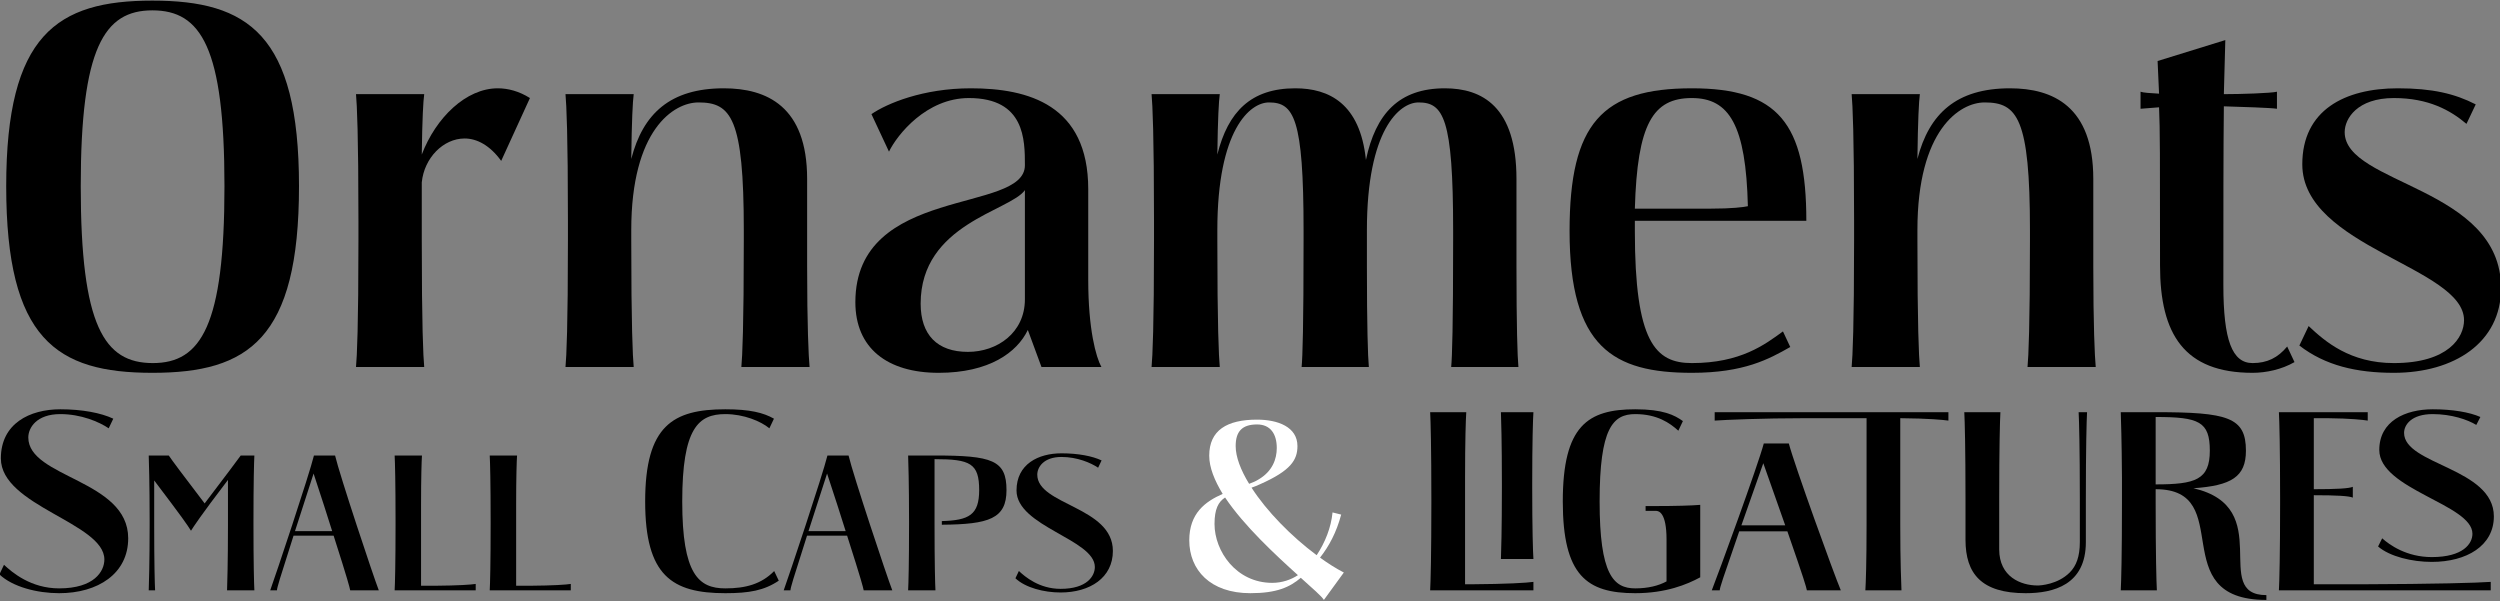
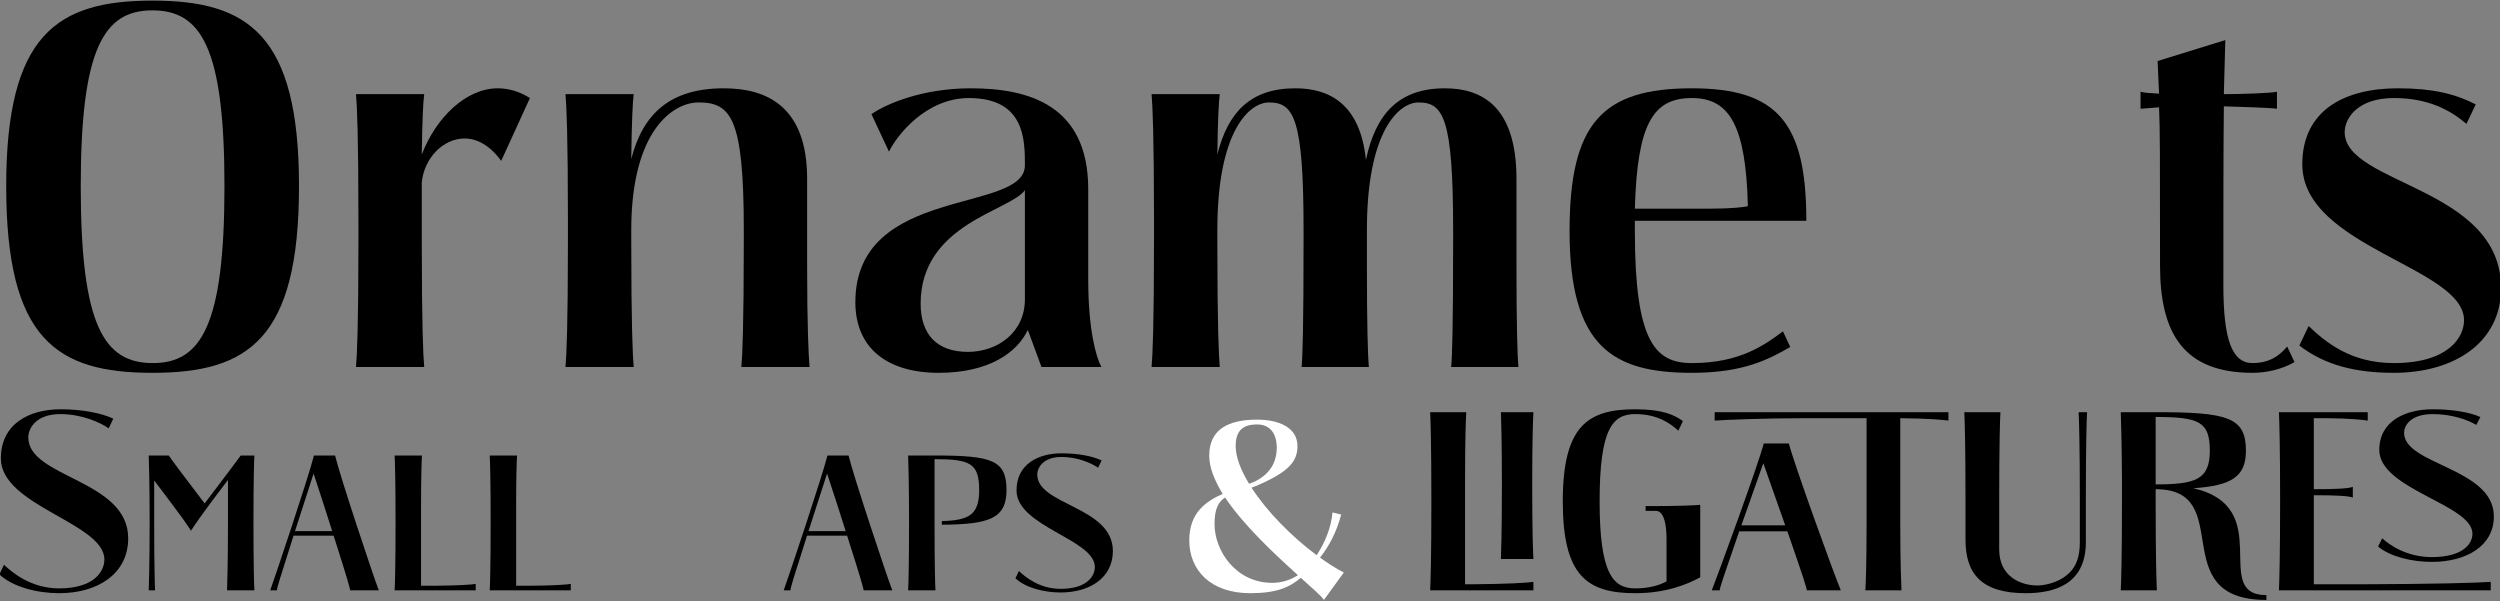
<svg xmlns="http://www.w3.org/2000/svg" width="100%" height="100%" viewBox="0 0 1539 370" version="1.1" xml:space="preserve" style="fill-rule:evenodd;clip-rule:evenodd;stroke-linejoin:round;stroke-miterlimit:2;">
  <rect x="0" y="0" width="1539" height="370" fill="#808080" stroke="none" />
  <g transform="matrix(1,0,0,1,-685.644,-649.803)">
    <g transform="matrix(0.423,0,0,0.423,1094.49,163.579)">
      <g transform="matrix(709.004,0,0,709.004,-992.246,1683.53)">
        <path d="M0.349,0.012C0.546,0.012 0.65,-0.057 0.65,-0.371C0.65,-0.683 0.545,-0.752 0.349,-0.752C0.153,-0.752 0.049,-0.682 0.049,-0.371C0.049,-0.057 0.152,0.012 0.349,0.012ZM0.35,-0.008C0.25,-0.008 0.202,-0.084 0.202,-0.371C0.202,-0.655 0.25,-0.732 0.349,-0.732C0.449,-0.732 0.497,-0.656 0.497,-0.371C0.497,-0.085 0.449,-0.008 0.35,-0.008Z" style="fill-rule:nonzero;" />
      </g>
      <g transform="matrix(709.004,0,0,709.004,-496.652,1683.53)">
        <path d="M0.068,-0L0.208,-0C0.206,-0.021 0.203,-0.084 0.203,-0.26L0.203,-0.379C0.208,-0.429 0.247,-0.469 0.291,-0.469C0.316,-0.469 0.343,-0.455 0.366,-0.423L0.425,-0.552C0.403,-0.566 0.38,-0.572 0.359,-0.572C0.294,-0.572 0.232,-0.512 0.203,-0.436C0.204,-0.511 0.206,-0.545 0.208,-0.56L0.068,-0.56C0.07,-0.538 0.073,-0.476 0.073,-0.3L0.073,-0.26C0.073,-0.084 0.07,-0.021 0.068,-0Z" style="fill-rule:nonzero;" />
      </g>
      <g transform="matrix(709.004,0,0,709.004,-191.78,1683.53)">
        <path d="M0.068,-0L0.208,-0C0.206,-0.021 0.203,-0.084 0.203,-0.26L0.203,-0.281C0.203,-0.487 0.29,-0.543 0.341,-0.543C0.408,-0.543 0.434,-0.511 0.434,-0.281L0.434,-0.26C0.434,-0.084 0.431,-0.021 0.429,-0L0.569,-0C0.567,-0.021 0.564,-0.084 0.564,-0.207L0.564,-0.386C0.564,-0.535 0.481,-0.572 0.393,-0.572C0.283,-0.572 0.227,-0.52 0.203,-0.427C0.204,-0.508 0.206,-0.544 0.208,-0.56L0.068,-0.56C0.07,-0.538 0.073,-0.476 0.073,-0.3L0.073,-0.26C0.073,-0.084 0.07,-0.021 0.068,-0Z" style="fill-rule:nonzero;" />
      </g>
      <g transform="matrix(709.004,0,0,709.004,255.601,1683.53)">
        <path d="M0.203,0.012C0.307,0.012 0.364,-0.03 0.386,-0.076L0.414,-0L0.537,-0C0.526,-0.02 0.51,-0.077 0.51,-0.179L0.51,-0.365C0.51,-0.538 0.387,-0.572 0.269,-0.572C0.171,-0.572 0.097,-0.541 0.065,-0.519L0.101,-0.442C0.118,-0.477 0.178,-0.552 0.265,-0.552C0.38,-0.552 0.38,-0.466 0.38,-0.414C0.38,-0.314 0.032,-0.374 0.032,-0.133C0.032,-0.039 0.097,0.012 0.203,0.012ZM0.263,-0.031C0.2,-0.031 0.166,-0.066 0.166,-0.13C0.166,-0.294 0.35,-0.32 0.38,-0.363L0.38,-0.139C0.38,-0.07 0.323,-0.031 0.263,-0.031Z" style="fill-rule:nonzero;" />
      </g>
      <g transform="matrix(709.004,0,0,709.004,661.151,1683.53)">
        <path d="M0.068,-0L0.208,-0C0.206,-0.021 0.203,-0.084 0.203,-0.26L0.203,-0.281C0.203,-0.487 0.27,-0.543 0.309,-0.543C0.36,-0.543 0.38,-0.511 0.38,-0.281L0.38,-0.26C0.38,-0.084 0.378,-0.021 0.376,-0L0.514,-0C0.512,-0.021 0.51,-0.084 0.51,-0.207L0.51,-0.281C0.51,-0.487 0.577,-0.543 0.616,-0.543C0.667,-0.543 0.687,-0.511 0.687,-0.281L0.687,-0.26C0.687,-0.084 0.685,-0.021 0.683,-0L0.821,-0C0.819,-0.021 0.817,-0.084 0.817,-0.207L0.817,-0.386C0.817,-0.535 0.746,-0.572 0.67,-0.572C0.576,-0.572 0.528,-0.52 0.508,-0.425C0.496,-0.541 0.432,-0.572 0.363,-0.572C0.272,-0.572 0.225,-0.524 0.203,-0.436C0.204,-0.511 0.206,-0.545 0.208,-0.56L0.068,-0.56C0.07,-0.538 0.073,-0.476 0.073,-0.3L0.073,-0.26C0.073,-0.084 0.07,-0.021 0.068,-0Z" style="fill-rule:nonzero;" />
      </g>
      <g transform="matrix(709.004,0,0,709.004,1287.2,1683.53)">
        <path d="M0.294,0.012C0.401,0.012 0.452,-0.016 0.496,-0.041L0.481,-0.073C0.444,-0.046 0.394,-0.008 0.294,-0.008C0.219,-0.008 0.177,-0.051 0.177,-0.279L0.177,-0.3L0.529,-0.3C0.529,-0.5 0.471,-0.572 0.294,-0.572C0.11,-0.572 0.043,-0.5 0.043,-0.279C0.043,-0.04 0.133,0.012 0.294,0.012ZM0.333,-0.325L0.177,-0.325C0.182,-0.499 0.214,-0.552 0.294,-0.552C0.371,-0.552 0.405,-0.496 0.409,-0.33C0.4,-0.328 0.376,-0.325 0.333,-0.325Z" style="fill-rule:nonzero;" />
      </g>
      <g transform="matrix(709.004,0,0,709.004,1679.99,1683.53)">
-         <path d="M0.068,-0L0.208,-0C0.206,-0.021 0.203,-0.084 0.203,-0.26L0.203,-0.281C0.203,-0.487 0.29,-0.543 0.341,-0.543C0.408,-0.543 0.434,-0.511 0.434,-0.281L0.434,-0.26C0.434,-0.084 0.431,-0.021 0.429,-0L0.569,-0C0.567,-0.021 0.564,-0.084 0.564,-0.207L0.564,-0.386C0.564,-0.535 0.481,-0.572 0.393,-0.572C0.283,-0.572 0.227,-0.52 0.203,-0.427C0.204,-0.508 0.206,-0.544 0.208,-0.56L0.068,-0.56C0.07,-0.538 0.073,-0.476 0.073,-0.3L0.073,-0.26C0.073,-0.084 0.07,-0.021 0.068,-0Z" style="fill-rule:nonzero;" />
-       </g>
+         </g>
      <g transform="matrix(709.004,0,0,709.004,2127.37,1683.53)">
        <path d="M0.26,0.012C0.288,0.012 0.32,0.005 0.346,-0.01L0.331,-0.042C0.312,-0.019 0.29,-0.008 0.26,-0.008C0.218,-0.008 0.2,-0.055 0.2,-0.168C0.2,-0.318 0.2,-0.445 0.201,-0.535C0.236,-0.534 0.298,-0.532 0.31,-0.53L0.31,-0.565C0.298,-0.562 0.236,-0.56 0.201,-0.56L0.204,-0.671L0.065,-0.628L0.068,-0.561C0.05,-0.562 0.035,-0.563 0.03,-0.565L0.03,-0.53L0.068,-0.533C0.07,-0.489 0.07,-0.432 0.07,-0.208C0.07,-0.067 0.12,0.012 0.26,0.012Z" style="fill-rule:nonzero;" />
      </g>
      <g transform="matrix(709.004,0,0,709.004,2358.51,1683.53)">
        <path d="M0.224,0.012C0.348,0.012 0.444,-0.05 0.444,-0.162C0.444,-0.37 0.123,-0.374 0.123,-0.482C0.123,-0.51 0.149,-0.552 0.224,-0.552C0.295,-0.552 0.34,-0.527 0.373,-0.499L0.392,-0.539C0.349,-0.561 0.303,-0.572 0.232,-0.572C0.123,-0.572 0.036,-0.527 0.036,-0.416C0.036,-0.246 0.368,-0.205 0.368,-0.096C0.368,-0.061 0.336,-0.008 0.224,-0.008C0.134,-0.008 0.083,-0.052 0.049,-0.084L0.03,-0.044C0.083,-0.003 0.147,0.012 0.224,0.012Z" style="fill-rule:nonzero;" />
      </g>
    </g>
    <g transform="matrix(0.209,0,0,0.209,1274.96,661.336)">
      <g transform="matrix(709.004,0,0,709.004,-2849.76,1683.53)">
        <path d="M0.059,-0.106L0.04,-0.066C0.095,-0.014 0.197,0.012 0.288,0.012C0.449,0.012 0.575,-0.069 0.575,-0.216C0.575,-0.46 0.16,-0.467 0.16,-0.635C0.16,-0.675 0.194,-0.732 0.293,-0.732C0.379,-0.732 0.454,-0.7 0.494,-0.673L0.513,-0.713C0.462,-0.737 0.384,-0.752 0.293,-0.752C0.166,-0.752 0.046,-0.693 0.046,-0.548C0.046,-0.35 0.476,-0.28 0.476,-0.128C0.476,-0.079 0.434,-0.008 0.288,-0.008C0.171,-0.008 0.093,-0.074 0.059,-0.106Z" style="fill-rule:nonzero;" />
      </g>
      <g transform="matrix(536.544,0,0,536.544,-2422.94,1683.53)">
        <path d="M0.077,-0L0.112,-0C0.11,-0.035 0.107,-0.15 0.107,-0.36L0.107,-0.603C0.264,-0.396 0.287,-0.362 0.309,-0.327C0.323,-0.349 0.36,-0.407 0.512,-0.606L0.512,-0.359C0.512,-0.15 0.508,-0.029 0.507,-0L0.657,-0C0.655,-0.035 0.652,-0.15 0.652,-0.36L0.652,-0.38C0.652,-0.59 0.655,-0.705 0.657,-0.74L0.582,-0.74C0.563,-0.714 0.509,-0.641 0.384,-0.477C0.259,-0.641 0.208,-0.709 0.187,-0.74L0.077,-0.74C0.078,-0.71 0.082,-0.59 0.082,-0.38L0.082,-0.359C0.082,-0.15 0.078,-0.029 0.077,-0Z" style="fill-rule:nonzero;" />
      </g>
      <g transform="matrix(536.544,0,0,536.544,-2029.12,1683.53)">
        <path d="M0.01,-0L0.047,-0C0.048,-0.016 0.058,-0.05 0.138,-0.3L0.358,-0.3C0.438,-0.05 0.445,-0.019 0.449,-0L0.606,-0C0.576,-0.077 0.391,-0.633 0.366,-0.74L0.25,-0.74C0.224,-0.633 0.038,-0.077 0.01,-0ZM0.35,-0.325L0.146,-0.325L0.248,-0.641C0.291,-0.509 0.325,-0.407 0.35,-0.325Z" style="fill-rule:nonzero;" />
      </g>
      <g transform="matrix(536.544,0,0,536.544,-1698.61,1683.53)">
        <path d="M0.077,-0L0.522,-0L0.522,-0.035C0.498,-0.031 0.427,-0.026 0.299,-0.025L0.222,-0.025L0.222,-0.468C0.222,-0.622 0.225,-0.71 0.227,-0.74L0.077,-0.74C0.079,-0.705 0.082,-0.59 0.082,-0.38L0.082,-0.36C0.082,-0.15 0.079,-0.035 0.077,-0Z" style="fill-rule:nonzero;" />
      </g>
      <g transform="matrix(536.544,0,0,536.544,-1418.53,1683.53)">
        <path d="M0.077,-0L0.522,-0L0.522,-0.035C0.498,-0.031 0.427,-0.026 0.299,-0.025L0.222,-0.025L0.222,-0.468C0.222,-0.622 0.225,-0.71 0.227,-0.74L0.077,-0.74C0.079,-0.705 0.082,-0.59 0.082,-0.38L0.082,-0.36C0.082,-0.15 0.079,-0.035 0.077,-0Z" style="fill-rule:nonzero;" />
      </g>
      <g transform="matrix(709.004,0,0,709.004,-954.117,1683.53)">
-         <path d="M0.382,0.012C0.481,0.012 0.543,0.001 0.604,-0.04L0.585,-0.08C0.532,-0.026 0.467,-0.008 0.382,-0.008C0.271,-0.008 0.203,-0.066 0.203,-0.369C0.203,-0.674 0.27,-0.732 0.382,-0.732C0.459,-0.732 0.53,-0.702 0.565,-0.673L0.584,-0.713C0.54,-0.738 0.484,-0.752 0.382,-0.752C0.164,-0.752 0.049,-0.684 0.049,-0.369C0.049,-0.061 0.16,0.012 0.382,0.012Z" style="fill-rule:nonzero;" />
-       </g>
+         </g>
      <g transform="matrix(536.544,0,0,536.544,-516.662,1683.53)">
        <path d="M0.01,-0L0.047,-0C0.048,-0.016 0.058,-0.05 0.138,-0.3L0.358,-0.3C0.438,-0.05 0.445,-0.019 0.449,-0L0.606,-0C0.576,-0.077 0.391,-0.633 0.366,-0.74L0.25,-0.74C0.224,-0.633 0.038,-0.077 0.01,-0ZM0.35,-0.325L0.146,-0.325L0.248,-0.641C0.291,-0.509 0.325,-0.407 0.35,-0.325Z" style="fill-rule:nonzero;" />
      </g>
      <g transform="matrix(536.544,0,0,536.544,-186.151,1683.53)">
        <path d="M0.077,-0L0.227,-0C0.225,-0.035 0.222,-0.15 0.222,-0.36L0.222,-0.72C0.418,-0.72 0.467,-0.697 0.467,-0.55C0.467,-0.414 0.411,-0.384 0.262,-0.38L0.262,-0.36C0.521,-0.362 0.617,-0.393 0.617,-0.55C0.617,-0.715 0.538,-0.74 0.222,-0.74L0.077,-0.74C0.078,-0.71 0.082,-0.59 0.082,-0.379L0.082,-0.36C0.082,-0.15 0.079,-0.035 0.077,-0Z" style="fill-rule:nonzero;" />
      </g>
      <g transform="matrix(536.544,0,0,536.544,149.725,1683.53)">
        <path d="M0.059,-0.106L0.04,-0.066C0.095,-0.014 0.197,0.012 0.288,0.012C0.449,0.012 0.575,-0.069 0.575,-0.216C0.575,-0.46 0.16,-0.467 0.16,-0.635C0.16,-0.675 0.194,-0.732 0.293,-0.732C0.379,-0.732 0.454,-0.7 0.494,-0.673L0.513,-0.713C0.462,-0.737 0.384,-0.752 0.293,-0.752C0.166,-0.752 0.046,-0.693 0.046,-0.548C0.046,-0.35 0.476,-0.28 0.476,-0.128C0.476,-0.079 0.434,-0.008 0.288,-0.008C0.171,-0.008 0.093,-0.074 0.059,-0.106Z" style="fill-rule:nonzero;" />
      </g>
      <g transform="matrix(708.017,0,0,708.017,657.065,1683.53)">
        <path d="M0.291,0.012C0.401,0.012 0.455,-0.013 0.501,-0.052C0.551,-0.007 0.588,0.025 0.597,0.04L0.68,-0.074C0.647,-0.091 0.614,-0.112 0.581,-0.136C0.618,-0.183 0.649,-0.24 0.669,-0.315L0.633,-0.324C0.627,-0.261 0.602,-0.199 0.567,-0.146C0.462,-0.224 0.359,-0.329 0.296,-0.427C0.308,-0.431 0.32,-0.436 0.333,-0.442C0.459,-0.498 0.487,-0.542 0.487,-0.6C0.487,-0.68 0.405,-0.71 0.319,-0.71C0.194,-0.71 0.12,-0.666 0.12,-0.56C0.12,-0.511 0.142,-0.457 0.176,-0.401C0.103,-0.369 0.037,-0.32 0.037,-0.208C0.037,-0.085 0.124,0.012 0.291,0.012ZM0.489,-0.063C0.46,-0.044 0.423,-0.031 0.382,-0.031C0.232,-0.031 0.142,-0.163 0.142,-0.276C0.142,-0.338 0.158,-0.368 0.186,-0.386C0.265,-0.268 0.395,-0.148 0.489,-0.063ZM0.286,-0.443C0.251,-0.5 0.23,-0.555 0.23,-0.6C0.23,-0.659 0.255,-0.69 0.319,-0.69C0.375,-0.69 0.401,-0.65 0.401,-0.592C0.401,-0.546 0.383,-0.495 0.325,-0.461C0.314,-0.454 0.3,-0.448 0.286,-0.443Z" style="fill:white;fill-rule:nonzero;" />
      </g>
      <g transform="matrix(709.004,0,0,709.004,1338.18,1683.53)">
        <path d="M0.371,-0.13L0.506,-0.13C0.504,-0.159 0.501,-0.254 0.501,-0.427L0.501,-0.443C0.501,-0.616 0.504,-0.711 0.506,-0.74L0.371,-0.74C0.372,-0.715 0.375,-0.616 0.375,-0.443L0.375,-0.426C0.375,-0.254 0.372,-0.154 0.371,-0.13ZM0.077,-0L0.506,-0L0.506,-0.035C0.478,-0.031 0.396,-0.026 0.247,-0.025L0.222,-0.025L0.222,-0.468C0.222,-0.622 0.225,-0.71 0.227,-0.74L0.077,-0.74C0.079,-0.705 0.082,-0.59 0.082,-0.38L0.082,-0.36C0.082,-0.15 0.079,-0.035 0.077,-0Z" style="fill-rule:nonzero;" />
      </g>
      <g transform="matrix(709.004,0,0,709.004,1748.69,1683.53)">
        <path d="M0.35,0.012C0.477,0.012 0.565,-0.024 0.62,-0.054L0.62,-0.355C0.587,-0.352 0.514,-0.35 0.436,-0.35L0.393,-0.35L0.393,-0.33L0.436,-0.33C0.448,-0.33 0.48,-0.323 0.48,-0.211L0.48,-0.037C0.447,-0.019 0.403,-0.008 0.35,-0.008C0.259,-0.008 0.202,-0.066 0.202,-0.369C0.202,-0.674 0.257,-0.732 0.35,-0.732C0.441,-0.732 0.494,-0.695 0.529,-0.663L0.548,-0.703C0.513,-0.728 0.466,-0.752 0.35,-0.752C0.153,-0.752 0.049,-0.684 0.049,-0.369C0.049,-0.061 0.149,0.012 0.35,0.012Z" style="fill-rule:nonzero;" />
      </g>
      <g transform="matrix(709.004,0,0,709.004,2218.76,1683.53)">
        <path d="M0.643,-0L0.793,-0C0.792,-0.029 0.788,-0.117 0.788,-0.272L0.788,-0.715C0.907,-0.714 0.966,-0.708 0.988,-0.705L0.988,-0.74L0.017,-0.74L0.017,-0.705C0.057,-0.708 0.218,-0.715 0.39,-0.715L0.648,-0.715L0.648,-0.272C0.648,-0.117 0.645,-0.029 0.643,-0ZM0.005,-0L0.038,-0C0.039,-0.013 0.048,-0.04 0.119,-0.245L0.319,-0.245C0.39,-0.041 0.397,-0.015 0.4,-0L0.541,-0C0.514,-0.063 0.348,-0.522 0.325,-0.61L0.221,-0.61C0.198,-0.522 0.03,-0.063 0.005,-0ZM0.31,-0.27L0.128,-0.27L0.219,-0.528L0.31,-0.27Z" style="fill-rule:nonzero;" />
      </g>
      <g transform="matrix(709.004,0,0,709.004,2921.38,1683.53)">
        <path d="M0.068,-0.38L0.068,-0.21C0.068,-0.069 0.134,0.012 0.318,0.012C0.433,0.012 0.568,-0.022 0.568,-0.2L0.568,-0.38C0.568,-0.59 0.571,-0.705 0.573,-0.74L0.538,-0.74C0.54,-0.705 0.543,-0.59 0.543,-0.38L0.543,-0.2C0.543,-0.14 0.528,-0.101 0.501,-0.074C0.451,-0.024 0.379,-0.02 0.368,-0.02C0.298,-0.02 0.208,-0.056 0.208,-0.17L0.208,-0.38C0.208,-0.59 0.211,-0.705 0.213,-0.74L0.063,-0.74C0.065,-0.705 0.068,-0.59 0.068,-0.38Z" style="fill-rule:nonzero;" />
      </g>
      <g transform="matrix(709.004,0,0,709.004,3372.31,1683.53)">
        <path d="M0.077,-0L0.227,-0C0.225,-0.035 0.222,-0.15 0.222,-0.36L0.222,-0.42C0.561,-0.42 0.256,0.04 0.682,0.04L0.682,0.02C0.448,0.02 0.725,-0.344 0.379,-0.424C0.536,-0.435 0.597,-0.471 0.597,-0.58C0.597,-0.719 0.522,-0.74 0.222,-0.74L0.077,-0.74C0.078,-0.71 0.081,-0.622 0.082,-0.468L0.082,-0.36C0.082,-0.15 0.079,-0.035 0.077,-0ZM0.222,-0.44L0.222,-0.72C0.402,-0.72 0.447,-0.701 0.447,-0.58C0.447,-0.459 0.387,-0.44 0.222,-0.44Z" style="fill-rule:nonzero;" />
      </g>
      <g transform="matrix(709.004,0,0,709.004,3838.13,1683.53)">
        <path d="M0.077,-0L0.957,-0L0.957,-0.035C0.9,-0.031 0.728,-0.026 0.419,-0.025L0.222,-0.025L0.222,-0.395C0.316,-0.395 0.369,-0.392 0.384,-0.385L0.384,-0.43C0.369,-0.423 0.316,-0.42 0.222,-0.42L0.222,-0.715L0.28,-0.715C0.375,-0.714 0.428,-0.708 0.446,-0.705L0.446,-0.74L0.077,-0.74C0.079,-0.705 0.082,-0.59 0.082,-0.38L0.082,-0.36C0.082,-0.15 0.079,-0.035 0.077,-0ZM0.506,-0.216L0.489,-0.182C0.538,-0.14 0.63,-0.118 0.712,-0.118C0.857,-0.118 0.97,-0.185 0.97,-0.307C0.97,-0.509 0.597,-0.521 0.597,-0.654C0.597,-0.687 0.627,-0.732 0.716,-0.732C0.794,-0.732 0.861,-0.709 0.897,-0.687L0.914,-0.72C0.869,-0.74 0.798,-0.752 0.716,-0.752C0.602,-0.752 0.494,-0.703 0.494,-0.583C0.494,-0.419 0.881,-0.357 0.881,-0.235C0.881,-0.194 0.843,-0.138 0.712,-0.138C0.607,-0.138 0.536,-0.189 0.506,-0.216Z" style="fill-rule:nonzero;" />
      </g>
    </g>
  </g>
</svg>